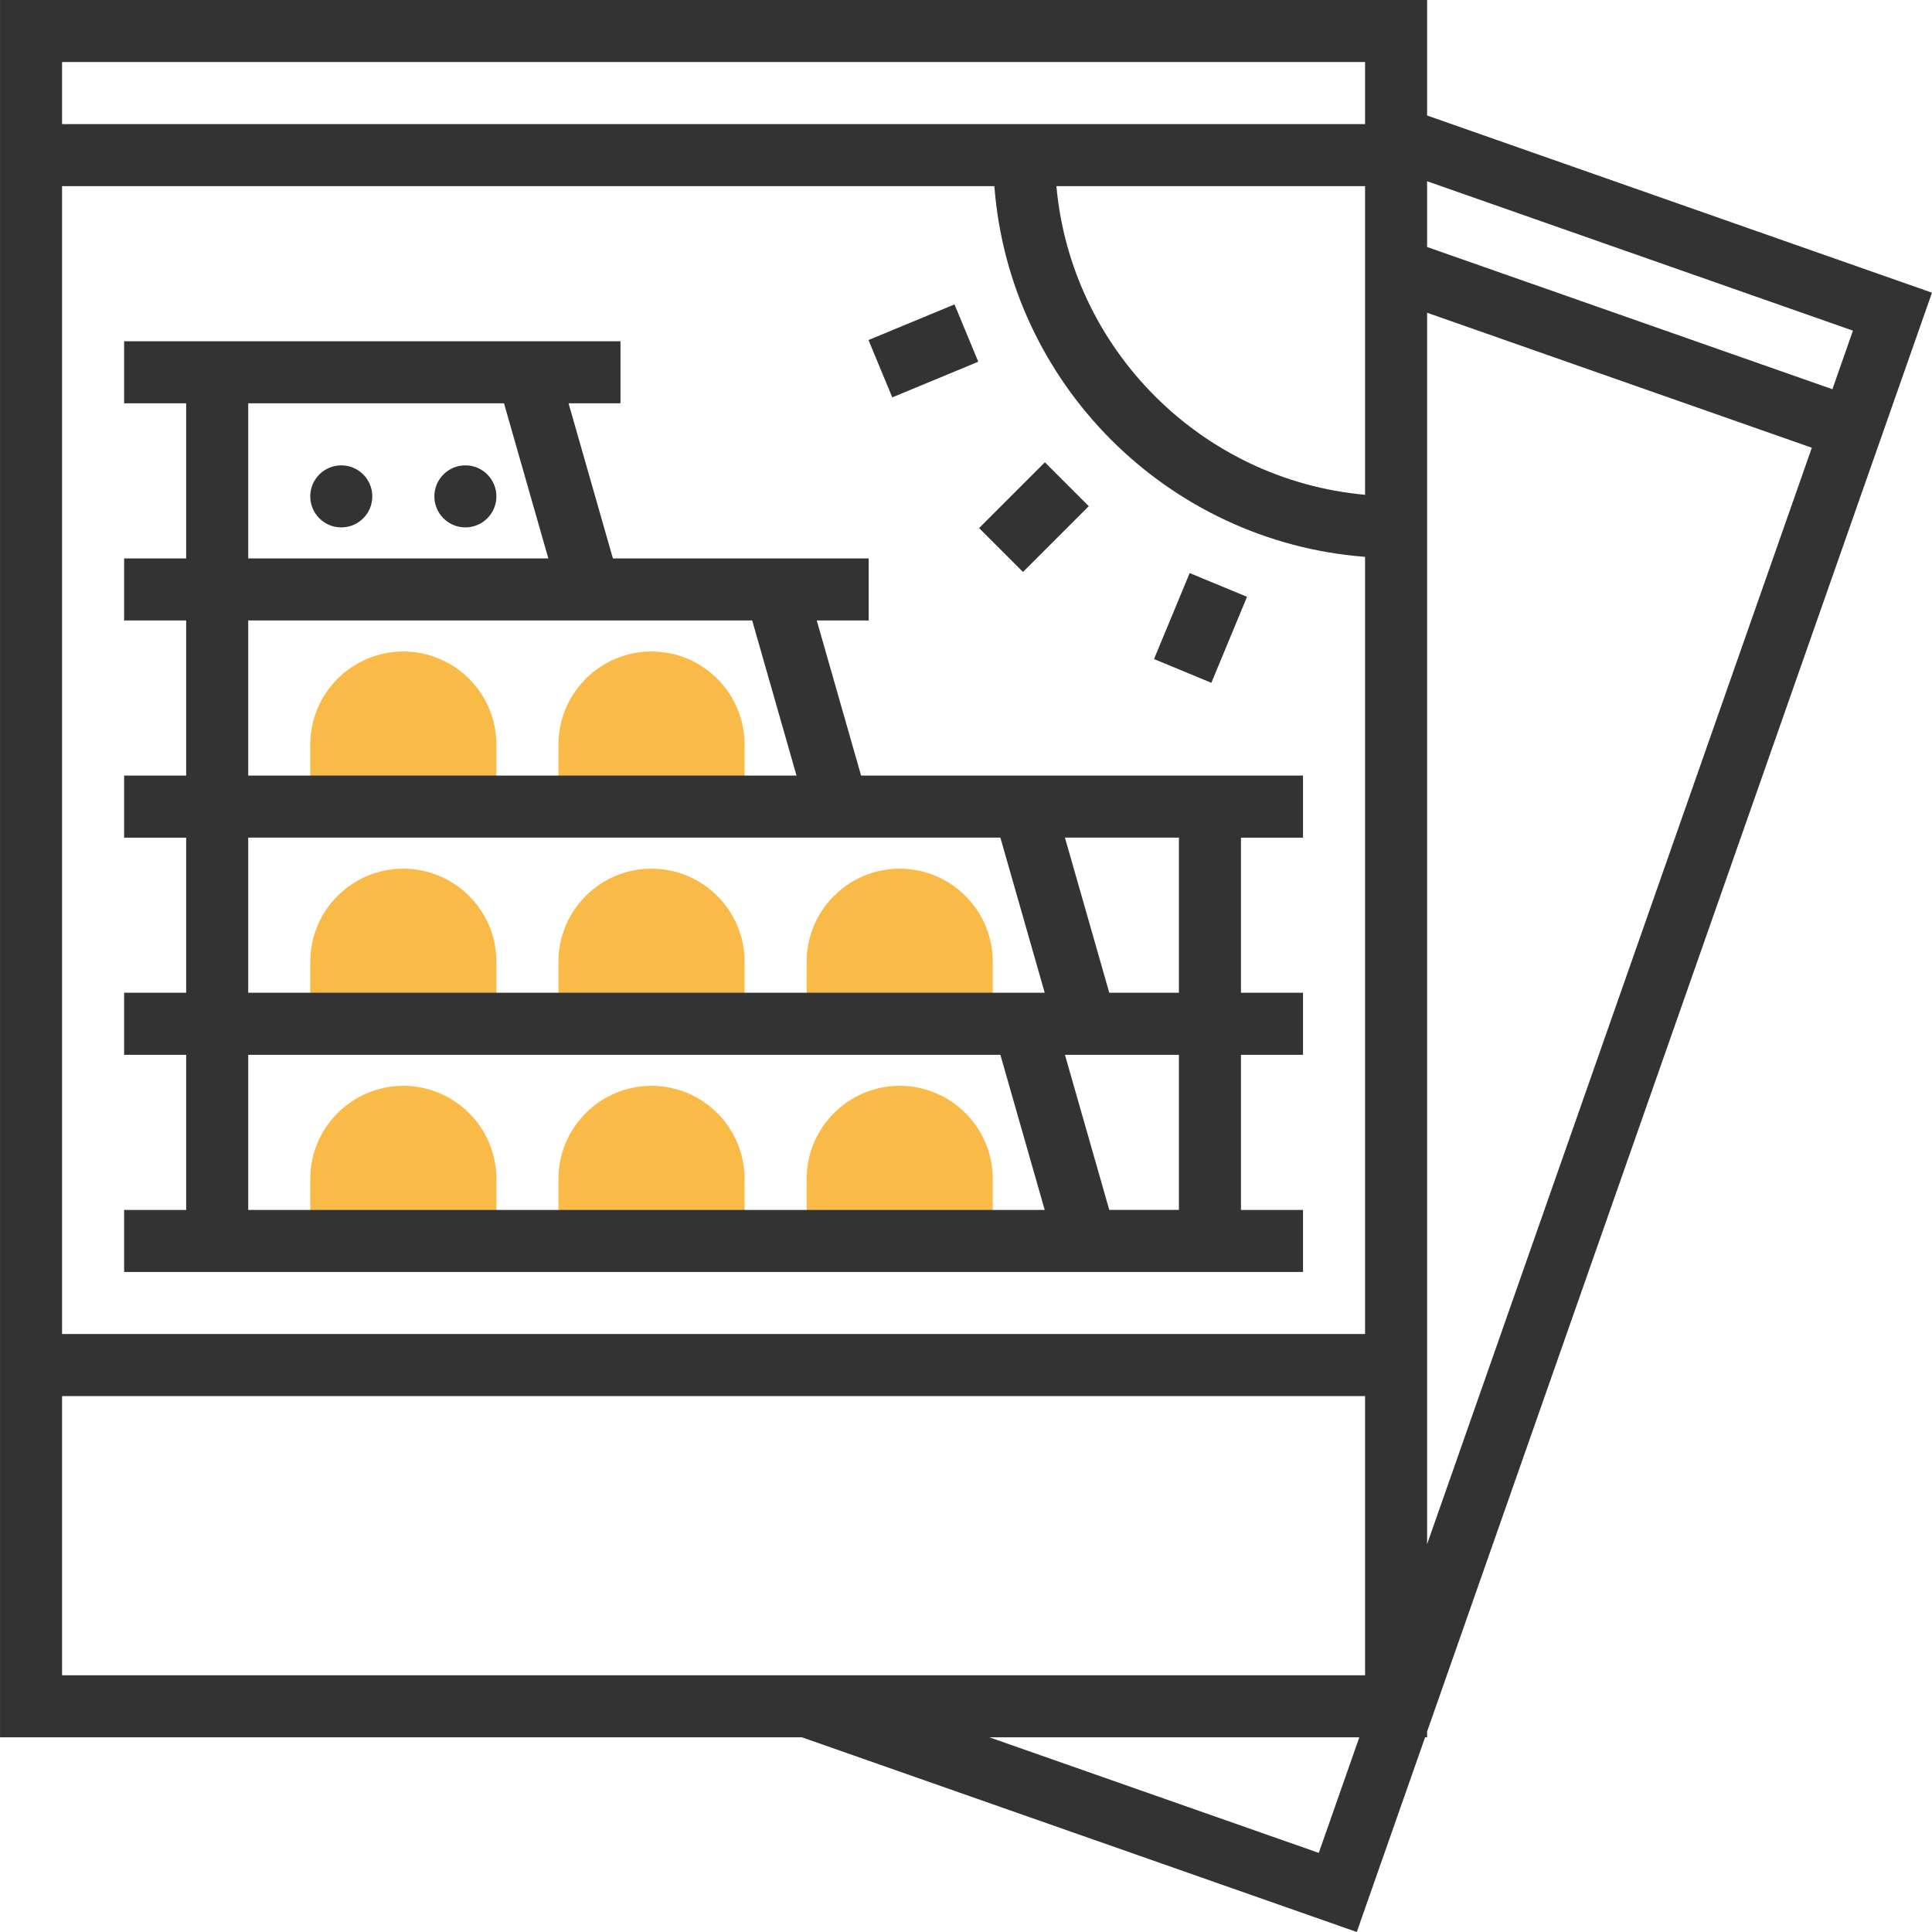
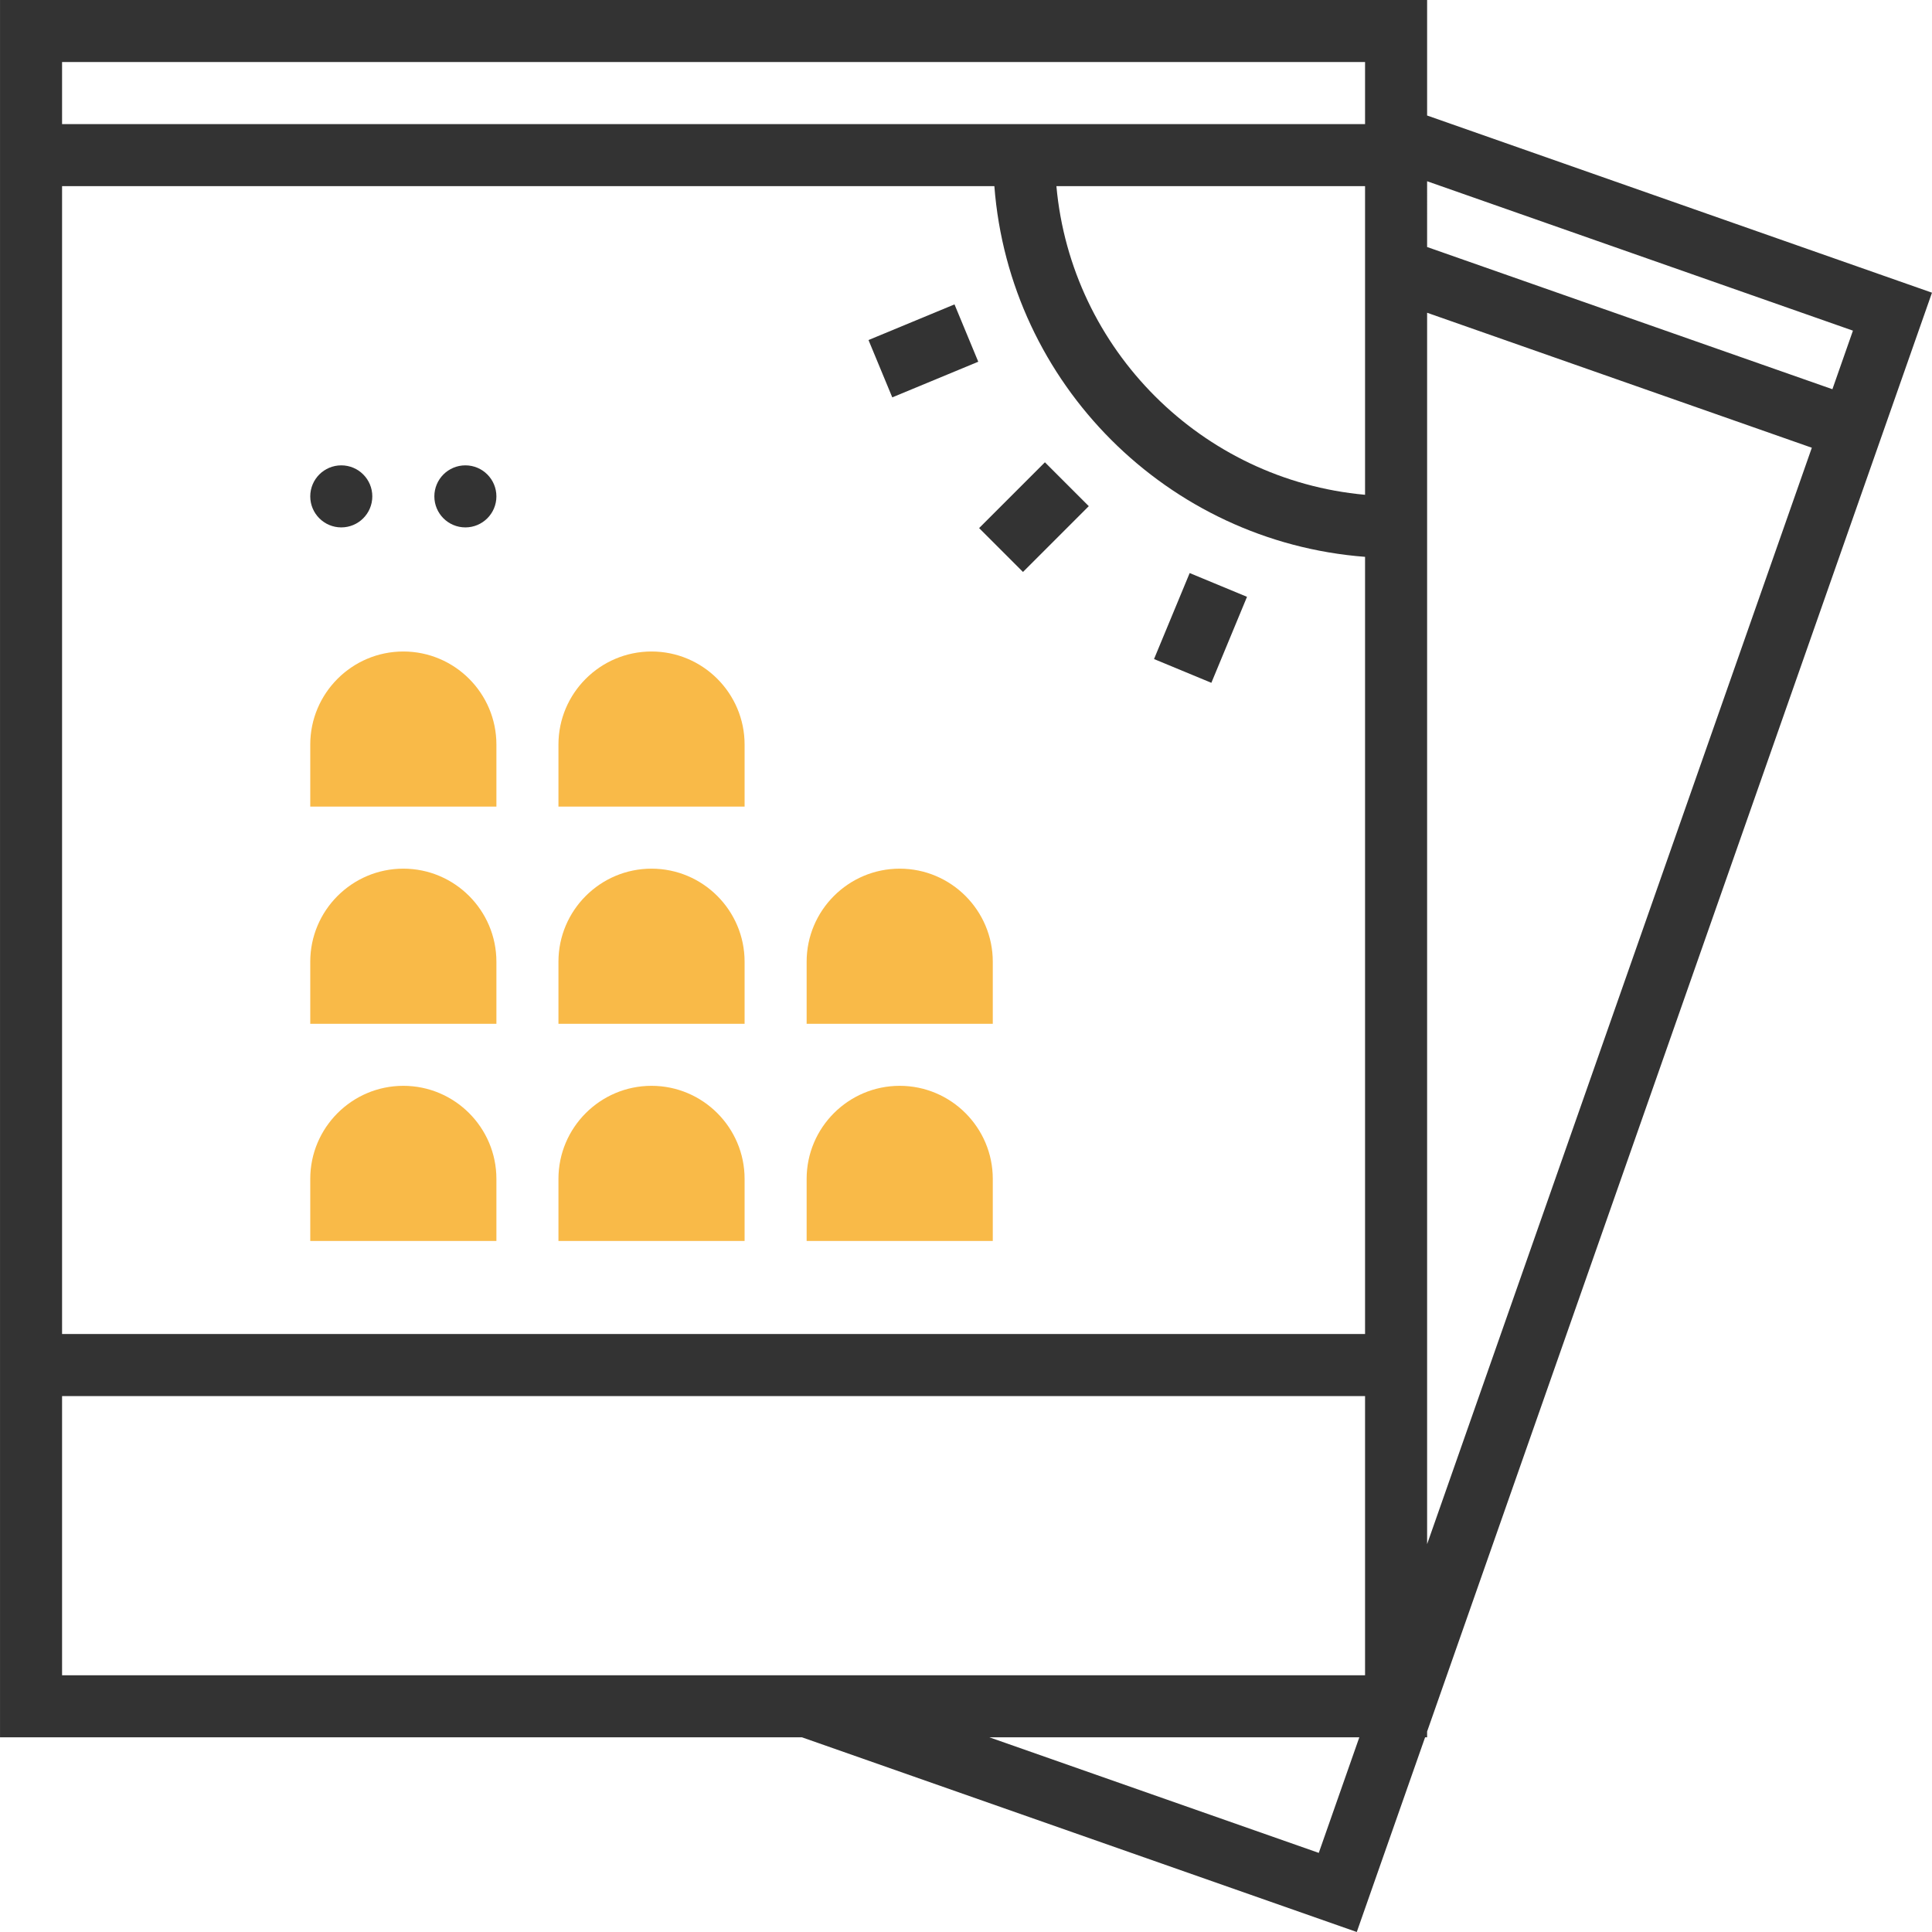
<svg xmlns="http://www.w3.org/2000/svg" version="1.1" id="Layer_1" viewBox="0 0 296.548 296.548" xml:space="preserve">
  <g>
    <g>
      <path style="fill:#F9BA48;" d="M57.146,123.81h-9.524v-9.524c0-7.876,6.41-14.286,14.286-14.286s14.286,6.41,14.286,14.286v9.524    H66.67H57.146z" />
      <path style="fill:#F9BA48;" d="M95.242,123.81h-9.524v-9.524c0-7.876,6.41-14.286,14.286-14.286s14.286,6.41,14.286,14.286v9.524    h-9.524H95.242z" />
      <path style="fill:#F9BA48;" d="M57.146,157.143h-9.524v-9.524c0-7.876,6.41-14.286,14.286-14.286s14.286,6.41,14.286,14.286v9.524    H66.67H57.146z" />
      <path style="fill:#F9BA48;" d="M95.242,157.143h-9.524v-9.524c0-7.876,6.41-14.286,14.286-14.286s14.286,6.41,14.286,14.286v9.524    h-9.524H95.242z" />
      <path style="fill:#F9BA48;" d="M133.337,157.143h-9.524v-9.524c0-7.876,6.41-14.286,14.286-14.286    c7.876,0,14.286,6.41,14.286,14.286v9.524h-9.524H133.337z" />
      <path style="fill:#F9BA48;" d="M57.146,190.476h-9.524v-9.524c0-7.876,6.41-14.286,14.286-14.286s14.286,6.41,14.286,14.286v9.524    H66.67H57.146z" />
      <path style="fill:#F9BA48;" d="M95.242,190.476h-9.524v-9.524c0-7.876,6.41-14.286,14.286-14.286s14.286,6.41,14.286,14.286v9.524    h-9.524H95.242z" />
      <path style="fill:#F9BA48;" d="M133.337,190.476h-9.524v-9.524c0-7.876,6.41-14.286,14.286-14.286    c7.876,0,14.286,6.41,14.286,14.286v9.524h-9.524H133.337z" />
      <path style="fill:#333333;" d="M219.051,17.729V0H0.003v266.667h123.1l85.152,29.881l10.486-29.881h0.31v-0.89l77.495-220.852    L219.051,17.729z M284.413,50.752l-3.152,8.99l-62.21-21.828V27.819L284.413,50.752z M209.527,204.762h-200V28.571h143.1    c2.324,30.333,26.567,54.576,56.9,56.9V204.762z M162.15,28.571h47.376v47.376C184.441,73.676,164.422,53.657,162.15,28.571z     M209.527,9.524v4.862v4.662h-200V9.524H209.527z M9.527,257.143v-42.857h200v42.857H95.961H9.527z M202.422,284.405    l-50.552-17.738h56.776L202.422,284.405z M219.051,48.005l59.052,20.719l-59.052,168.29L219.051,48.005L219.051,48.005z" />
-       <path style="fill:#333333;" d="M125.365,95.238h7.971v-9.524H94.075l-6.805-23.81h7.971V52.38h-76.19v9.524h9.524v23.81h-9.524    v9.524h9.524v23.81h-9.524v9.524h9.524v23.81h-9.524v9.524h9.524v23.81h-9.524v9.524h180.952v-9.524h-9.524v-23.81h9.524v-9.524    h-9.524v-23.81h9.524v-9.524H132.17L125.365,95.238z M38.099,61.905h39.262l6.805,23.81H38.099V61.905z M38.099,95.238h77.357    l6.805,23.81H38.099V95.238z M38.099,128.571h115.452l6.805,23.81H38.099V128.571z M38.099,161.905h115.452l6.805,23.81H38.099    V161.905z M180.956,185.714h-10.69l-6.805-23.81h17.495V185.714z M180.956,152.381h-10.69l-6.805-23.81h17.495V152.381z" />
      <circle style="fill:#333333;" cx="52.384" cy="76.19" r="4.762" />
      <circle style="fill:#333333;" cx="71.432" cy="76.19" r="4.762" />
      <rect x="134.556" y="49.114" transform="matrix(0.924 -0.383 0.383 0.924 -9.831 58.347)" style="fill:#333333;" width="14.285" height="9.524" />
      <rect x="151.587" y="74.605" transform="matrix(0.707 -0.707 0.707 0.707 -9.63 135.485)" style="fill:#333333;" width="14.286" height="9.524" />
      <rect x="177.077" y="91.636" transform="matrix(0.383 -0.924 0.924 0.383 24.643 229.682)" style="fill:#333333;" width="14.285" height="9.524" />
    </g>
  </g>
</svg>